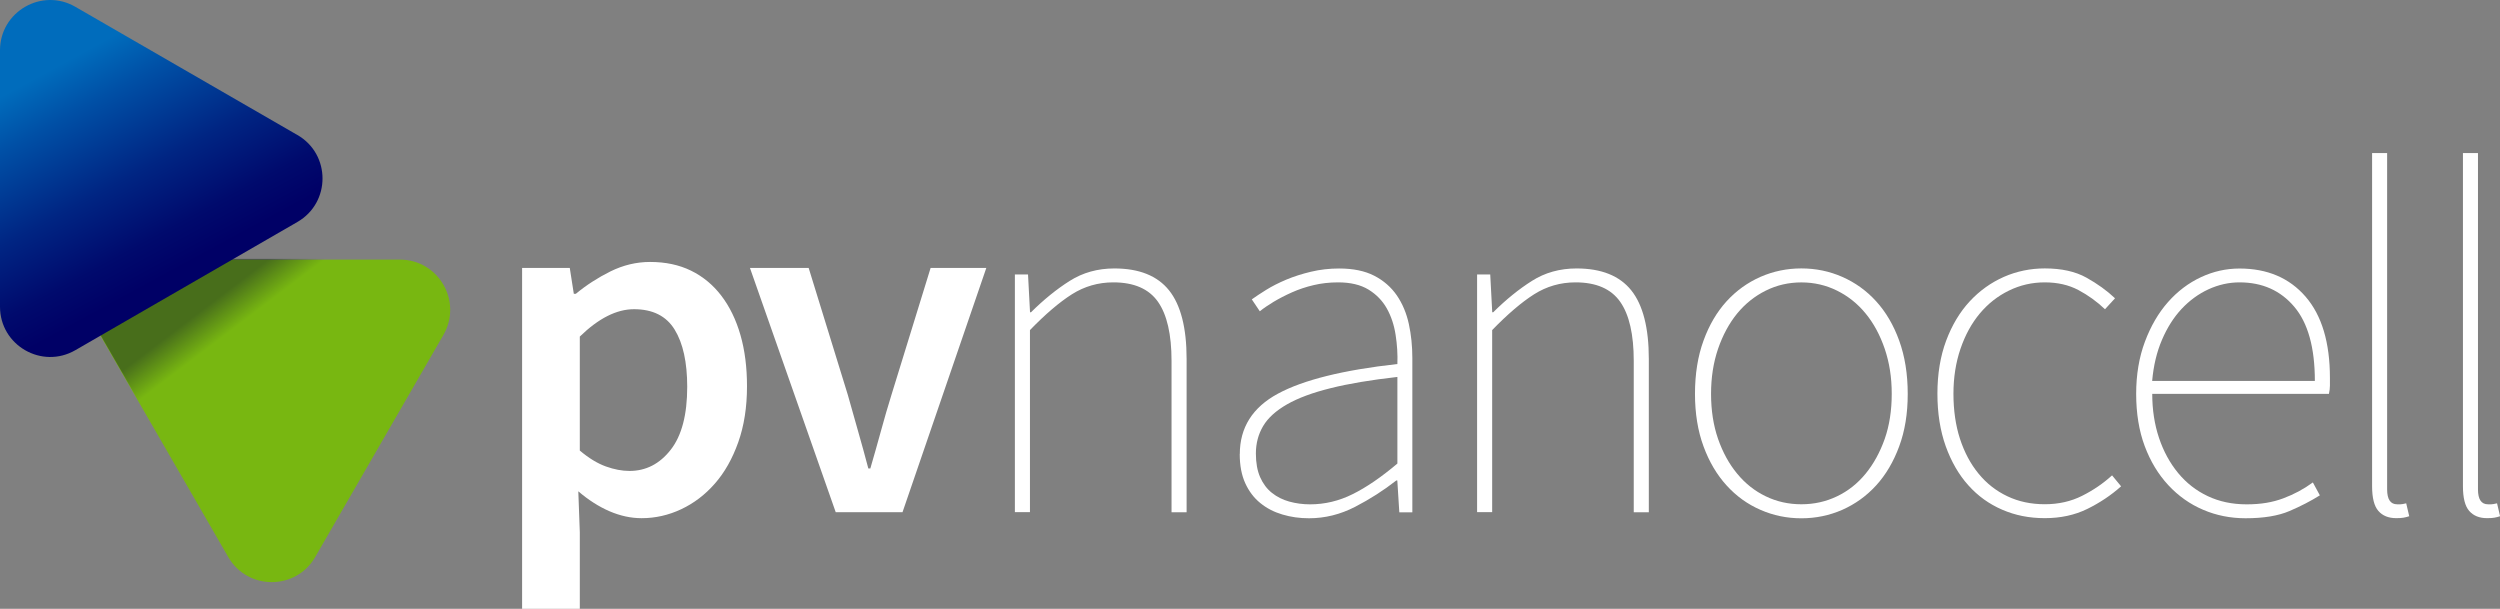
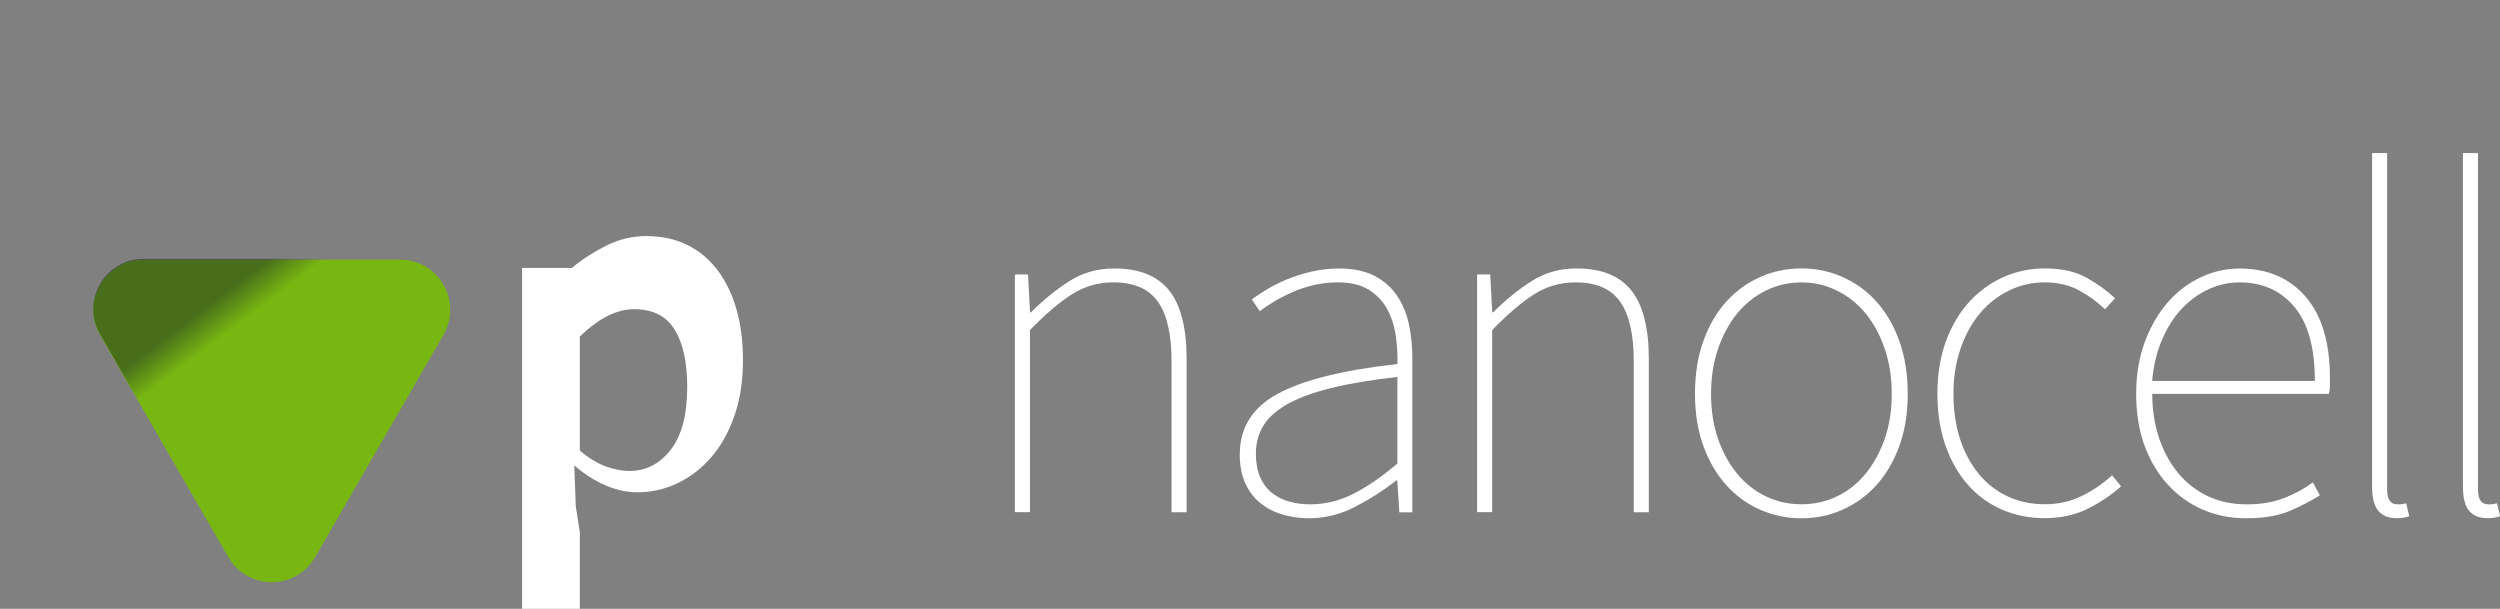
<svg xmlns="http://www.w3.org/2000/svg" viewBox="0 0 650.3 158.36">
  <rect x="0" y="0" width="650.3" height="158.36" fill="#808080" stroke="none" />
  <defs>
    <style>.f{fill:#fff;}.g{fill:#78b711;}.h{fill:url(#d);}.i{fill:url(#e);}</style>
    <linearGradient id="d" x1="60.77" y1="74.33" x2="82.37" y2="102.74" gradientTransform="matrix(1, 0, 0, 1, 0, 0)" gradientUnits="userSpaceOnUse">
      <stop offset="0" stop-color="#00002b" stop-opacity=".4" />
      <stop offset=".25" stop-color="#00002b" stop-opacity="0" />
    </linearGradient>
    <linearGradient id="e" x1="8.75" y1="1.99" x2="45.82" y2="70.23" gradientTransform="matrix(1, 0, 0, 1, 0, 0)" gradientUnits="userSpaceOnUse">
      <stop offset=".21" stop-color="#006cbc" />
      <stop offset=".37" stop-color="#0050a6" />
      <stop offset=".65" stop-color="#002583" />
      <stop offset=".87" stop-color="#000a6d" />
      <stop offset="1" stop-color="#006" />
    </linearGradient>
  </defs>
  <g id="a" />
  <g id="b">
    <g id="c">
      <g>
-         <path class="f" d="M150.82,117.2c2.35,1.99,4.62,3.36,6.79,4.14s4.22,1.16,6.14,1.16c4.27,0,7.84-1.83,10.71-5.5,2.87-3.66,4.3-9.13,4.3-16.38,0-6.38-1.09-11.34-3.27-14.88-2.17-3.54-5.7-5.31-10.57-5.31-4.53,0-9.22,2.37-14.1,7.12v29.64h0Zm0,21.23v19.93h-15.01V69.7h12.4l1.05,6.73h.52c2.7-2.24,5.7-4.18,9.01-5.83,3.31-1.63,6.74-2.46,10.31-2.46,4.01,0,7.55,.75,10.64,2.26,3.09,1.51,5.73,3.69,7.9,6.53,2.17,2.85,3.83,6.26,4.97,10.23,1.14,3.97,1.7,8.41,1.7,13.33,0,5.43-.76,10.29-2.28,14.56-1.52,4.27-3.54,7.85-6.08,10.74-2.52,2.89-5.44,5.11-8.75,6.67s-6.75,2.33-10.31,2.33c-2.78,0-5.57-.61-8.36-1.81-2.78-1.21-5.48-2.93-8.1-5.18l.39,10.61h0Z" />
-         <path class="f" d="M195.08,69.7h15.27l10.18,33c.87,3.1,1.76,6.26,2.67,9.45,.91,3.19,1.81,6.43,2.67,9.71h.52c.96-3.28,1.87-6.52,2.75-9.71,.87-3.19,1.78-6.35,2.75-9.45l10.18-33h14.49l-21.8,63.54h-17.37l-22.31-63.54h0Z" />
+         <path class="f" d="M150.82,117.2c2.35,1.99,4.62,3.36,6.79,4.14s4.22,1.16,6.14,1.16c4.27,0,7.84-1.83,10.71-5.5,2.87-3.66,4.3-9.13,4.3-16.38,0-6.38-1.09-11.34-3.27-14.88-2.17-3.54-5.7-5.31-10.57-5.31-4.53,0-9.22,2.37-14.1,7.12v29.64h0Zm0,21.23v19.93h-15.01V69.7h12.4h.52c2.7-2.24,5.7-4.18,9.01-5.83,3.31-1.63,6.74-2.46,10.31-2.46,4.01,0,7.55,.75,10.64,2.26,3.09,1.51,5.73,3.69,7.9,6.53,2.17,2.85,3.83,6.26,4.97,10.23,1.14,3.97,1.7,8.41,1.7,13.33,0,5.43-.76,10.29-2.28,14.56-1.52,4.27-3.54,7.85-6.08,10.74-2.52,2.89-5.44,5.11-8.75,6.67s-6.75,2.33-10.31,2.33c-2.78,0-5.57-.61-8.36-1.81-2.78-1.21-5.48-2.93-8.1-5.18l.39,10.61h0Z" />
        <path class="f" d="M264.02,71.39h3.39l.52,9.83h.26c3.31-3.28,6.66-6,10.06-8.15s7.26-3.24,11.62-3.24c6.44,0,11.18,1.9,14.22,5.69,3.04,3.8,4.57,9.75,4.57,17.86v39.87h-3.92v-39.35c0-6.9-1.17-12.04-3.53-15.4-2.36-3.36-6.23-5.05-11.62-5.05-3.92,0-7.51,1.04-10.77,3.1-3.26,2.07-6.9,5.18-10.91,9.31v47.36h-3.92v-61.85h.01Z" />
        <path class="f" d="M326.68,117.98c0,2.41,.37,4.47,1.11,6.15,.74,1.68,1.76,3.04,3.07,4.08,1.31,1.04,2.81,1.79,4.5,2.26,1.7,.47,3.51,.72,5.42,.72,3.83,0,7.52-.88,11.09-2.66,3.57-1.77,7.44-4.42,11.62-7.95v-22.53c-6.88,.78-12.66,1.74-17.36,2.92-4.7,1.16-8.48,2.57-11.35,4.21-2.87,1.65-4.94,3.51-6.2,5.63-1.26,2.12-1.9,4.5-1.9,7.19m-4.18,.12c0-6.9,3.31-12.15,9.92-15.72,6.61-3.57,16.97-6.15,31.07-7.71,.09-2.5-.06-5.02-.46-7.57-.39-2.55-1.15-4.84-2.28-6.87-1.14-2.03-2.72-3.66-4.77-4.92-2.05-1.25-4.68-1.88-7.9-1.88-2.27,0-4.39,.24-6.4,.72-2.01,.47-3.87,1.1-5.62,1.88-1.75,.78-3.33,1.6-4.77,2.46-1.43,.87-2.63,1.68-3.59,2.46l-2.08-3.1c.96-.69,2.2-1.51,3.72-2.46,1.52-.95,3.27-1.83,5.22-2.66,1.96-.82,4.12-1.51,6.46-2.07,2.35-.56,4.79-.84,7.31-.84,3.66,0,6.7,.63,9.13,1.88s4.39,2.96,5.88,5.11c1.47,2.15,2.52,4.64,3.13,7.45s.91,5.76,.91,8.87v40.12h-3.39l-.52-8.29h-.26c-3.31,2.59-6.88,4.87-10.71,6.85-3.83,1.98-7.84,2.98-12,2.98-2.43,0-4.74-.32-6.93-.98-2.17-.64-4.09-1.63-5.74-2.98-1.66-1.34-2.96-3.06-3.92-5.17-.96-2.12-1.43-4.64-1.43-7.57" />
        <path class="f" d="M384.25,71.39h3.39l.52,9.83h.26c3.31-3.28,6.66-6,10.06-8.15,3.39-2.15,7.26-3.24,11.62-3.24,6.44,0,11.18,1.9,14.22,5.69,3.04,3.8,4.57,9.75,4.57,17.86v39.87h-3.92v-39.35c0-6.9-1.17-12.04-3.53-15.4-2.36-3.36-6.23-5.05-11.62-5.05-3.92,0-7.51,1.04-10.77,3.1-3.26,2.07-6.9,5.18-10.91,9.31v47.36h-3.92v-61.85h.01Z" />
        <path class="f" d="M445.08,102.45c0,4.32,.61,8.21,1.82,11.71,1.22,3.49,2.87,6.52,4.97,9.05,2.1,2.55,4.57,4.51,7.44,5.89,2.87,1.39,5.96,2.07,9.27,2.07s6.4-.69,9.27-2.07c2.87-1.37,5.35-3.34,7.44-5.89,2.08-2.55,3.74-5.57,4.97-9.05,1.22-3.5,1.82-7.4,1.82-11.71s-.61-8.13-1.82-11.71c-1.22-3.57-2.87-6.64-4.97-9.19-2.08-2.55-4.57-4.53-7.44-5.95-2.87-1.42-5.96-2.14-9.27-2.14s-6.4,.71-9.27,2.14c-2.87,1.43-5.35,3.41-7.44,5.95-2.08,2.55-3.74,5.62-4.97,9.19-1.22,3.59-1.82,7.48-1.82,11.71m-4.18,0c0-5.17,.74-9.8,2.22-13.85,1.47-4.06,3.48-7.46,6-10.23,2.52-2.76,5.47-4.87,8.81-6.35,3.34-1.46,6.9-2.2,10.64-2.2s7.29,.73,10.64,2.2c3.34,1.47,6.29,3.57,8.81,6.35,2.52,2.76,4.53,6.17,6,10.23,1.47,4.06,2.22,8.67,2.22,13.85s-.74,9.65-2.22,13.66c-1.48,4.01-3.48,7.4-6,10.16-2.52,2.76-5.47,4.87-8.81,6.35-3.36,1.47-6.9,2.2-10.64,2.2s-7.29-.73-10.64-2.2c-3.36-1.46-6.29-3.57-8.81-6.35-2.52-2.76-4.53-6.15-6-10.16-1.48-4.01-2.22-8.56-2.22-13.66" />
        <path class="f" d="M503.96,102.45c0-5.17,.76-9.8,2.28-13.85,1.52-4.06,3.57-7.46,6.14-10.23,2.57-2.76,5.53-4.87,8.87-6.35,3.34-1.46,6.9-2.2,10.64-2.2,4.35,0,7.96,.8,10.83,2.4,2.87,1.6,5.35,3.39,7.44,5.37l-2.61,2.85c-2.08-1.98-4.39-3.65-6.91-4.99-2.53-1.34-5.44-2-8.75-2s-6.41,.71-9.33,2.14c-2.92,1.42-5.44,3.41-7.57,5.95-2.13,2.55-3.81,5.62-5.03,9.19-1.22,3.59-1.83,7.48-1.83,11.71s.56,8.21,1.7,11.71c1.14,3.49,2.75,6.52,4.83,9.05,2.08,2.55,4.59,4.51,7.51,5.89,2.92,1.39,6.15,2.07,9.73,2.07s6.81-.73,9.72-2.2c2.92-1.46,5.5-3.24,7.77-5.31l2.35,2.85c-2.61,2.33-5.55,4.29-8.81,5.89-3.27,1.6-6.94,2.39-11.03,2.39s-7.7-.73-11.09-2.2c-3.39-1.46-6.33-3.57-8.81-6.35-2.48-2.76-4.44-6.15-5.88-10.16-1.43-4.01-2.16-8.56-2.16-13.66" />
        <path class="f" d="M602.14,99.08c0-8.63-1.78-15.05-5.35-19.28-3.57-4.23-8.31-6.35-14.24-6.35-2.78,0-5.48,.61-8.1,1.81-2.61,1.21-4.94,2.92-6.99,5.11-2.05,2.2-3.74,4.87-5.09,8.03-1.35,3.15-2.2,6.7-2.55,10.68h42.31Zm-46.48,3.38c0-5,.76-9.54,2.28-13.59,1.52-4.06,3.52-7.48,6-10.29,2.48-2.81,5.33-4.96,8.55-6.47,3.22-1.51,6.58-2.26,10.06-2.26,7.22,0,12.95,2.44,17.17,7.31,4.22,4.87,6.34,11.92,6.34,21.16v2c0,.64-.09,1.36-.26,2.14h-45.96c0,4.14,.59,7.95,1.76,11.45,1.17,3.49,2.83,6.53,4.97,9.13,2.13,2.59,4.7,4.59,7.7,6.01,2.99,1.42,6.38,2.14,10.12,2.14s6.74-.52,9.53-1.56c2.78-1.04,5.35-2.41,7.7-4.14l1.82,3.36c-2.35,1.47-4.98,2.83-7.9,4.08-2.92,1.25-6.73,1.88-11.42,1.88-3.92,0-7.6-.73-11.03-2.2-3.44-1.46-6.46-3.6-9.07-6.41-2.61-2.81-4.65-6.18-6.14-10.16-1.48-3.97-2.22-8.5-2.22-13.59" />
        <path class="f" d="M617.02,39.81h3.92V127.3c0,2.59,.87,3.88,2.61,3.88h.85c.3,0,.8-.09,1.5-.26l.79,3.36c-.52,.17-1.02,.3-1.5,.38-.47,.09-1.11,.12-1.9,.12-2,0-3.54-.63-4.63-1.88-1.09-1.25-1.63-3.39-1.63-6.41V39.81h0Z" />
        <path class="f" d="M640.65,39.81h3.92V127.3c0,2.59,.87,3.88,2.61,3.88h.85c.3,0,.8-.09,1.5-.26l.79,3.36c-.52,.17-1.02,.3-1.5,.38-.47,.09-1.11,.12-1.9,.12-2.01,0-3.54-.63-4.63-1.88-1.09-1.25-1.63-3.39-1.63-6.41V39.81h0Z" />
        <g>
          <path class="g" d="M81.99,144.89l33.35-57.76c5.03-8.71-1.26-19.6-11.31-19.6H37.33c-10.06,0-16.34,10.89-11.31,19.6l33.35,57.76c5.03,8.71,17.6,8.71,22.63,0Z" />
          <path class="h" d="M81.99,144.7l33.35-57.76c5.03-8.71-1.26-19.6-11.31-19.6H37.33c-10.06,0-16.34,10.89-11.31,19.6l33.35,57.76c5.03,8.71,17.6,8.71,22.63,0Z" />
-           <path class="i" d="M77.36,35.12L19.6,1.77C10.89-3.26,0,3.03,0,13.08V79.78c0,10.06,10.89,16.34,19.6,11.31l57.76-33.35c8.71-5.03,8.71-17.6,0-22.63Z" />
        </g>
      </g>
    </g>
  </g>
</svg>